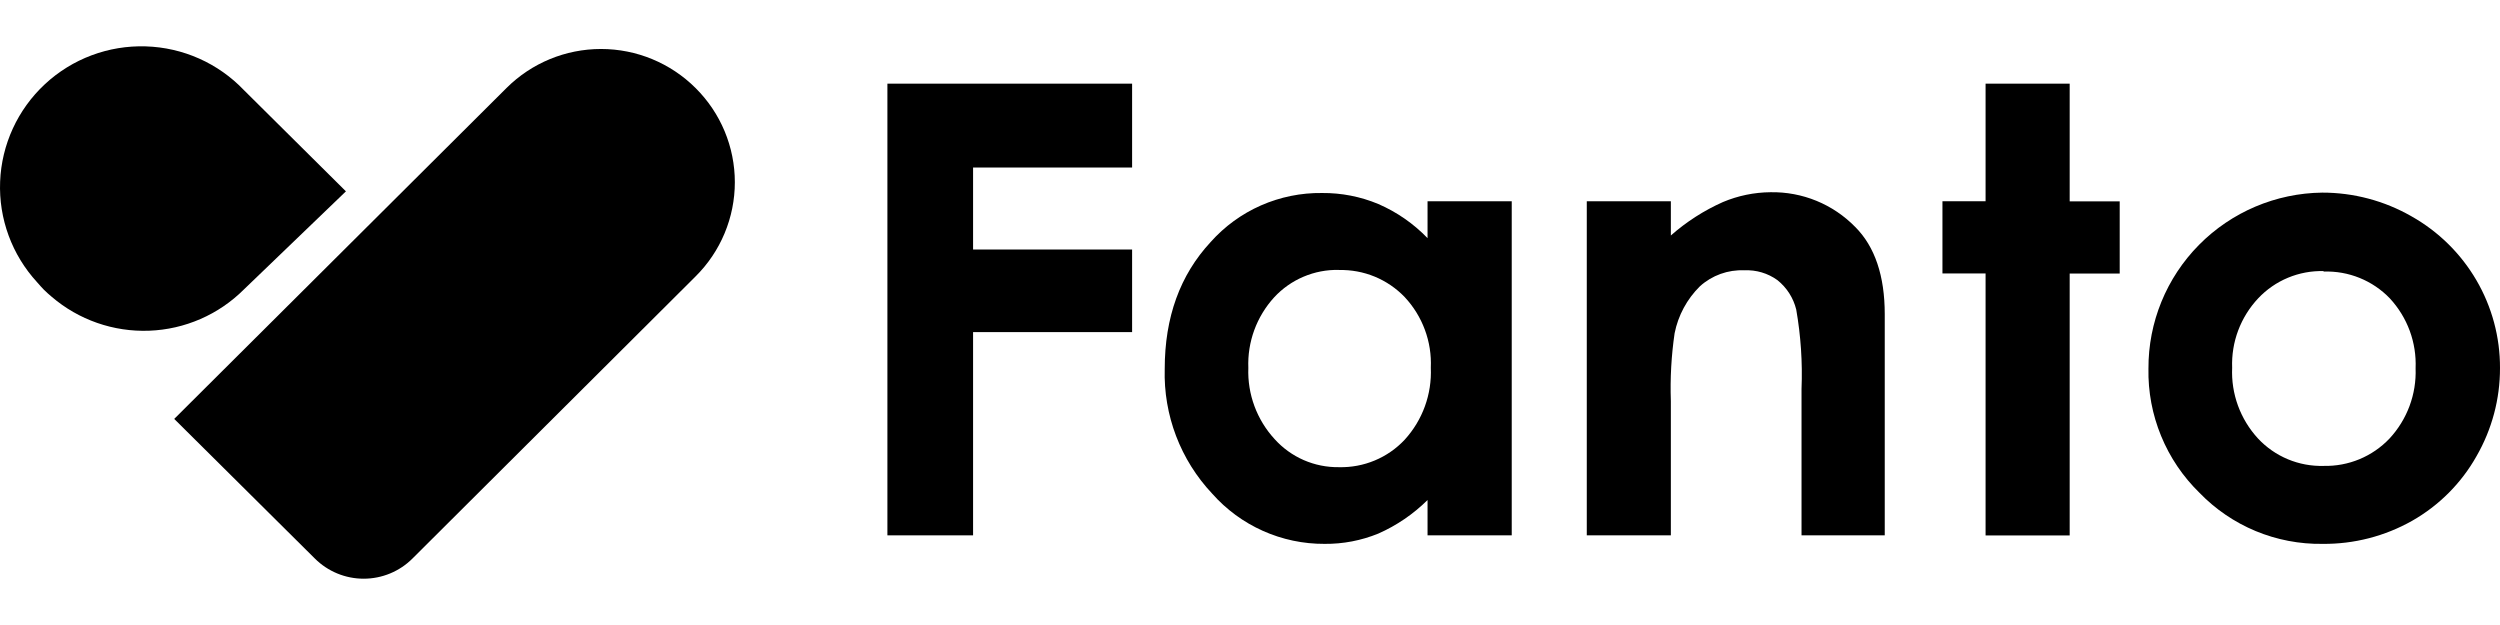
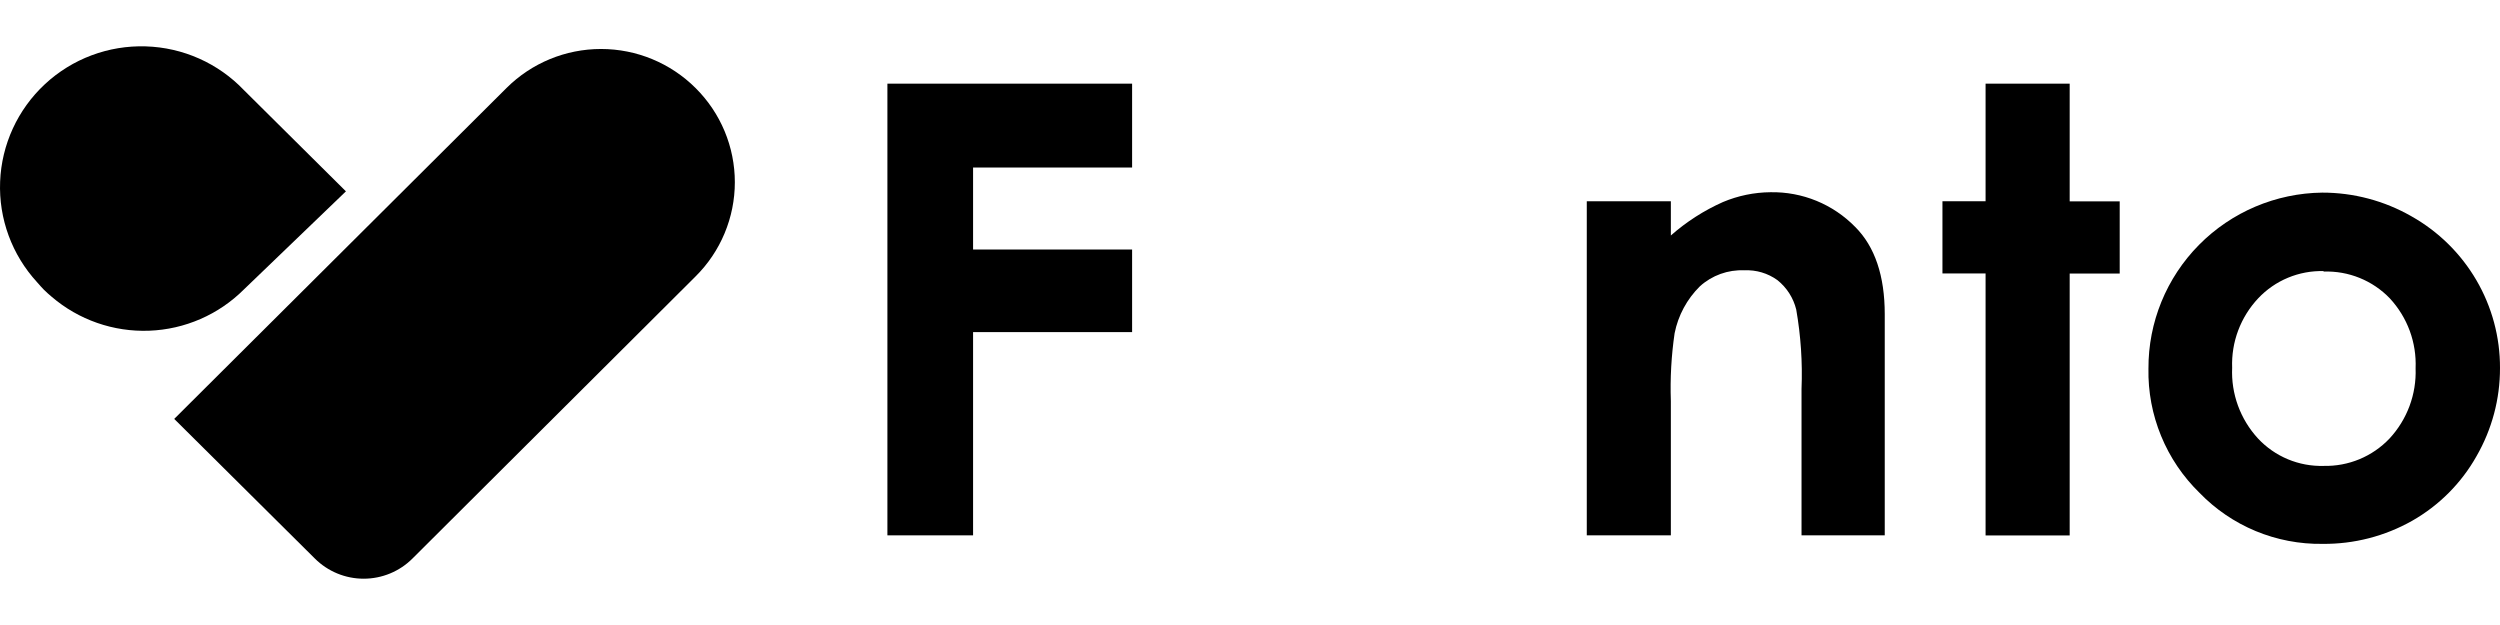
<svg xmlns="http://www.w3.org/2000/svg" width="108" height="27" viewBox="0 0 108 27" fill="none">
  <path d="M30.046 3.8C28.963 2.722 27.495 2.116 25.964 2.116C24.433 2.116 22.965 2.722 21.883 3.8L7.526 18.097L13.6 24.127C13.877 24.404 14.206 24.623 14.568 24.773C14.93 24.923 15.318 25 15.71 25C16.102 25 16.491 24.923 16.853 24.773C17.215 24.623 17.544 24.404 17.82 24.127L30.046 11.944C30.584 11.411 31.012 10.776 31.303 10.077C31.595 9.378 31.745 8.629 31.745 7.872C31.745 7.116 31.595 6.366 31.303 5.667C31.012 4.969 30.584 4.334 30.046 3.8V3.8Z" fill="black" />
  <path d="M10.537 12.504L14.944 8.266L10.537 3.893C9.428 2.73 7.902 2.051 6.293 2.003C4.683 1.954 3.119 2.541 1.942 3.635C0.764 4.73 0.068 6.243 0.005 7.846C-0.059 9.448 0.516 11.011 1.604 12.194C1.701 12.304 1.795 12.415 1.901 12.521C2.008 12.627 2.118 12.724 2.229 12.817C3.397 13.82 4.904 14.345 6.445 14.287C7.986 14.229 9.448 13.592 10.537 12.504V12.504Z" fill="black" />
  <path d="M38.336 3.614H48.907V7.237H42.037V10.779H48.907V14.347H42.037V23.127H38.336V3.614Z" fill="black" />
-   <path d="M61.67 8.694H65.307V23.127H61.67V21.601C61.056 22.21 60.335 22.701 59.543 23.051C58.806 23.352 58.017 23.503 57.221 23.495C56.303 23.5 55.395 23.308 54.558 22.934C53.721 22.56 52.974 22.012 52.367 21.326C50.996 19.869 50.259 17.932 50.316 15.936C50.316 13.707 50.977 11.881 52.299 10.457C52.901 9.78 53.643 9.24 54.474 8.874C55.305 8.509 56.206 8.326 57.114 8.338C57.948 8.331 58.774 8.492 59.543 8.813C60.343 9.16 61.066 9.661 61.67 10.288V8.694ZM57.842 11.661C57.317 11.648 56.796 11.748 56.313 11.953C55.831 12.157 55.397 12.462 55.042 12.847C54.284 13.678 53.884 14.772 53.928 15.894C53.886 17.028 54.294 18.133 55.064 18.97C55.413 19.358 55.842 19.667 56.321 19.876C56.8 20.085 57.319 20.189 57.842 20.182C58.373 20.195 58.9 20.097 59.39 19.892C59.88 19.688 60.321 19.382 60.683 18.995C61.456 18.148 61.862 17.03 61.811 15.885C61.836 15.328 61.749 14.771 61.555 14.247C61.361 13.723 61.065 13.243 60.683 12.834C60.318 12.453 59.876 12.152 59.387 11.95C58.897 11.749 58.371 11.652 57.842 11.665V11.661Z" fill="black" />
  <path d="M68.549 8.694H72.181V10.173C72.853 9.58 73.612 9.093 74.432 8.728C75.082 8.454 75.78 8.31 76.486 8.304C77.167 8.292 77.842 8.418 78.472 8.676C79.101 8.934 79.67 9.318 80.145 9.804C80.996 10.652 81.421 11.923 81.421 13.571V23.126H77.826V16.804C77.872 15.655 77.795 14.505 77.597 13.372C77.474 12.87 77.188 12.424 76.784 12.101C76.37 11.802 75.866 11.653 75.355 11.677C74.649 11.646 73.959 11.895 73.436 12.368C72.877 12.92 72.496 13.627 72.343 14.397C72.201 15.367 72.147 16.346 72.181 17.325V23.126H68.549V8.694Z" fill="black" />
  <path d="M85.777 3.614H89.41V8.699H91.571V11.817H89.41V23.131H85.777V11.813H83.914V8.694H85.777V3.614Z" fill="black" />
  <path d="M100.317 8.321C101.669 8.319 102.999 8.671 104.171 9.342C105.337 9.998 106.306 10.95 106.979 12.103C107.652 13.255 108.004 14.565 108 15.898C108.003 17.236 107.652 18.551 106.983 19.711C106.329 20.872 105.37 21.834 104.21 22.495C103.029 23.164 101.692 23.509 100.334 23.495C99.343 23.51 98.36 23.321 97.445 22.942C96.531 22.562 95.704 21.999 95.017 21.288C94.302 20.59 93.737 19.755 93.359 18.832C92.98 17.91 92.794 16.92 92.813 15.923C92.804 13.925 93.588 12.005 94.995 10.581C96.401 9.157 98.316 8.345 100.321 8.321H100.317ZM100.377 11.711C99.85 11.698 99.327 11.796 98.841 11.998C98.355 12.2 97.917 12.502 97.556 12.885C97.178 13.286 96.884 13.759 96.69 14.274C96.496 14.79 96.408 15.339 96.429 15.889C96.404 16.446 96.49 17.002 96.681 17.525C96.873 18.049 97.165 18.529 97.543 18.94C97.904 19.328 98.344 19.634 98.834 19.839C99.323 20.043 99.85 20.142 100.381 20.127C100.911 20.139 101.438 20.041 101.927 19.838C102.417 19.635 102.858 19.332 103.223 18.949C103.989 18.125 104.396 17.032 104.354 15.91C104.377 15.36 104.291 14.809 104.101 14.292C103.91 13.774 103.619 13.299 103.244 12.893C102.876 12.509 102.431 12.207 101.937 12.007C101.444 11.807 100.913 11.713 100.381 11.732L100.377 11.711Z" fill="black" />
</svg>